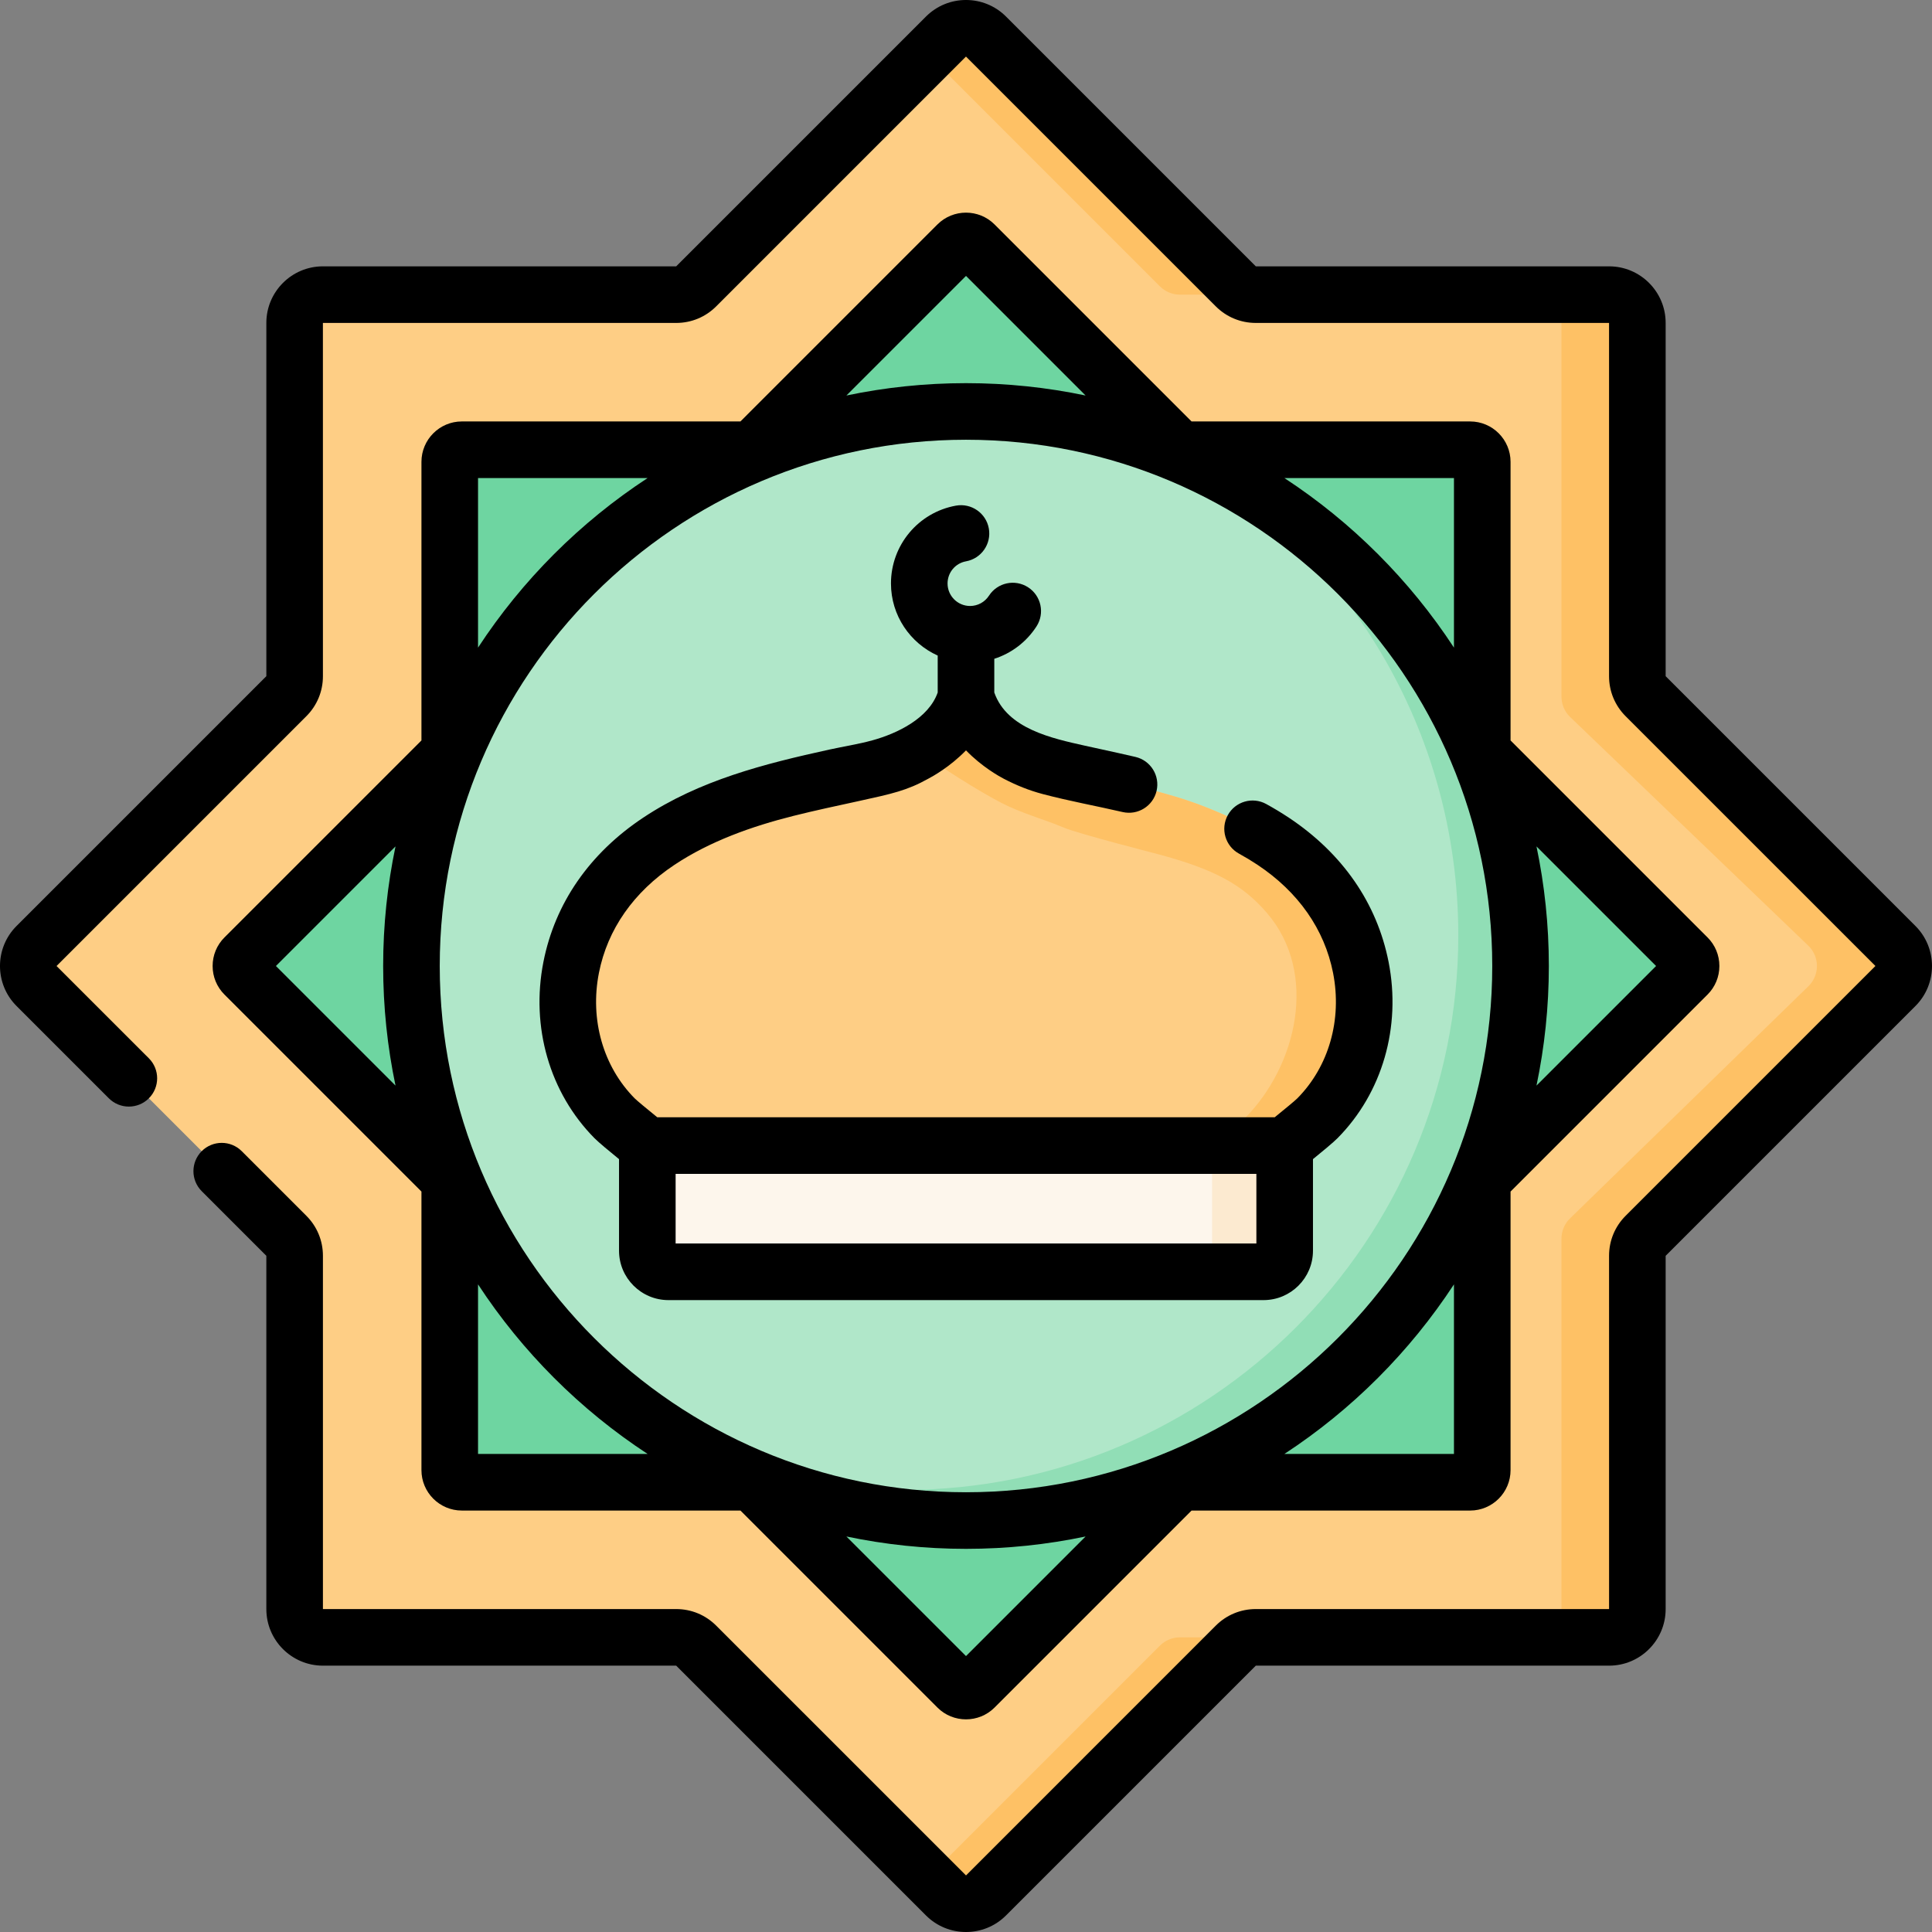
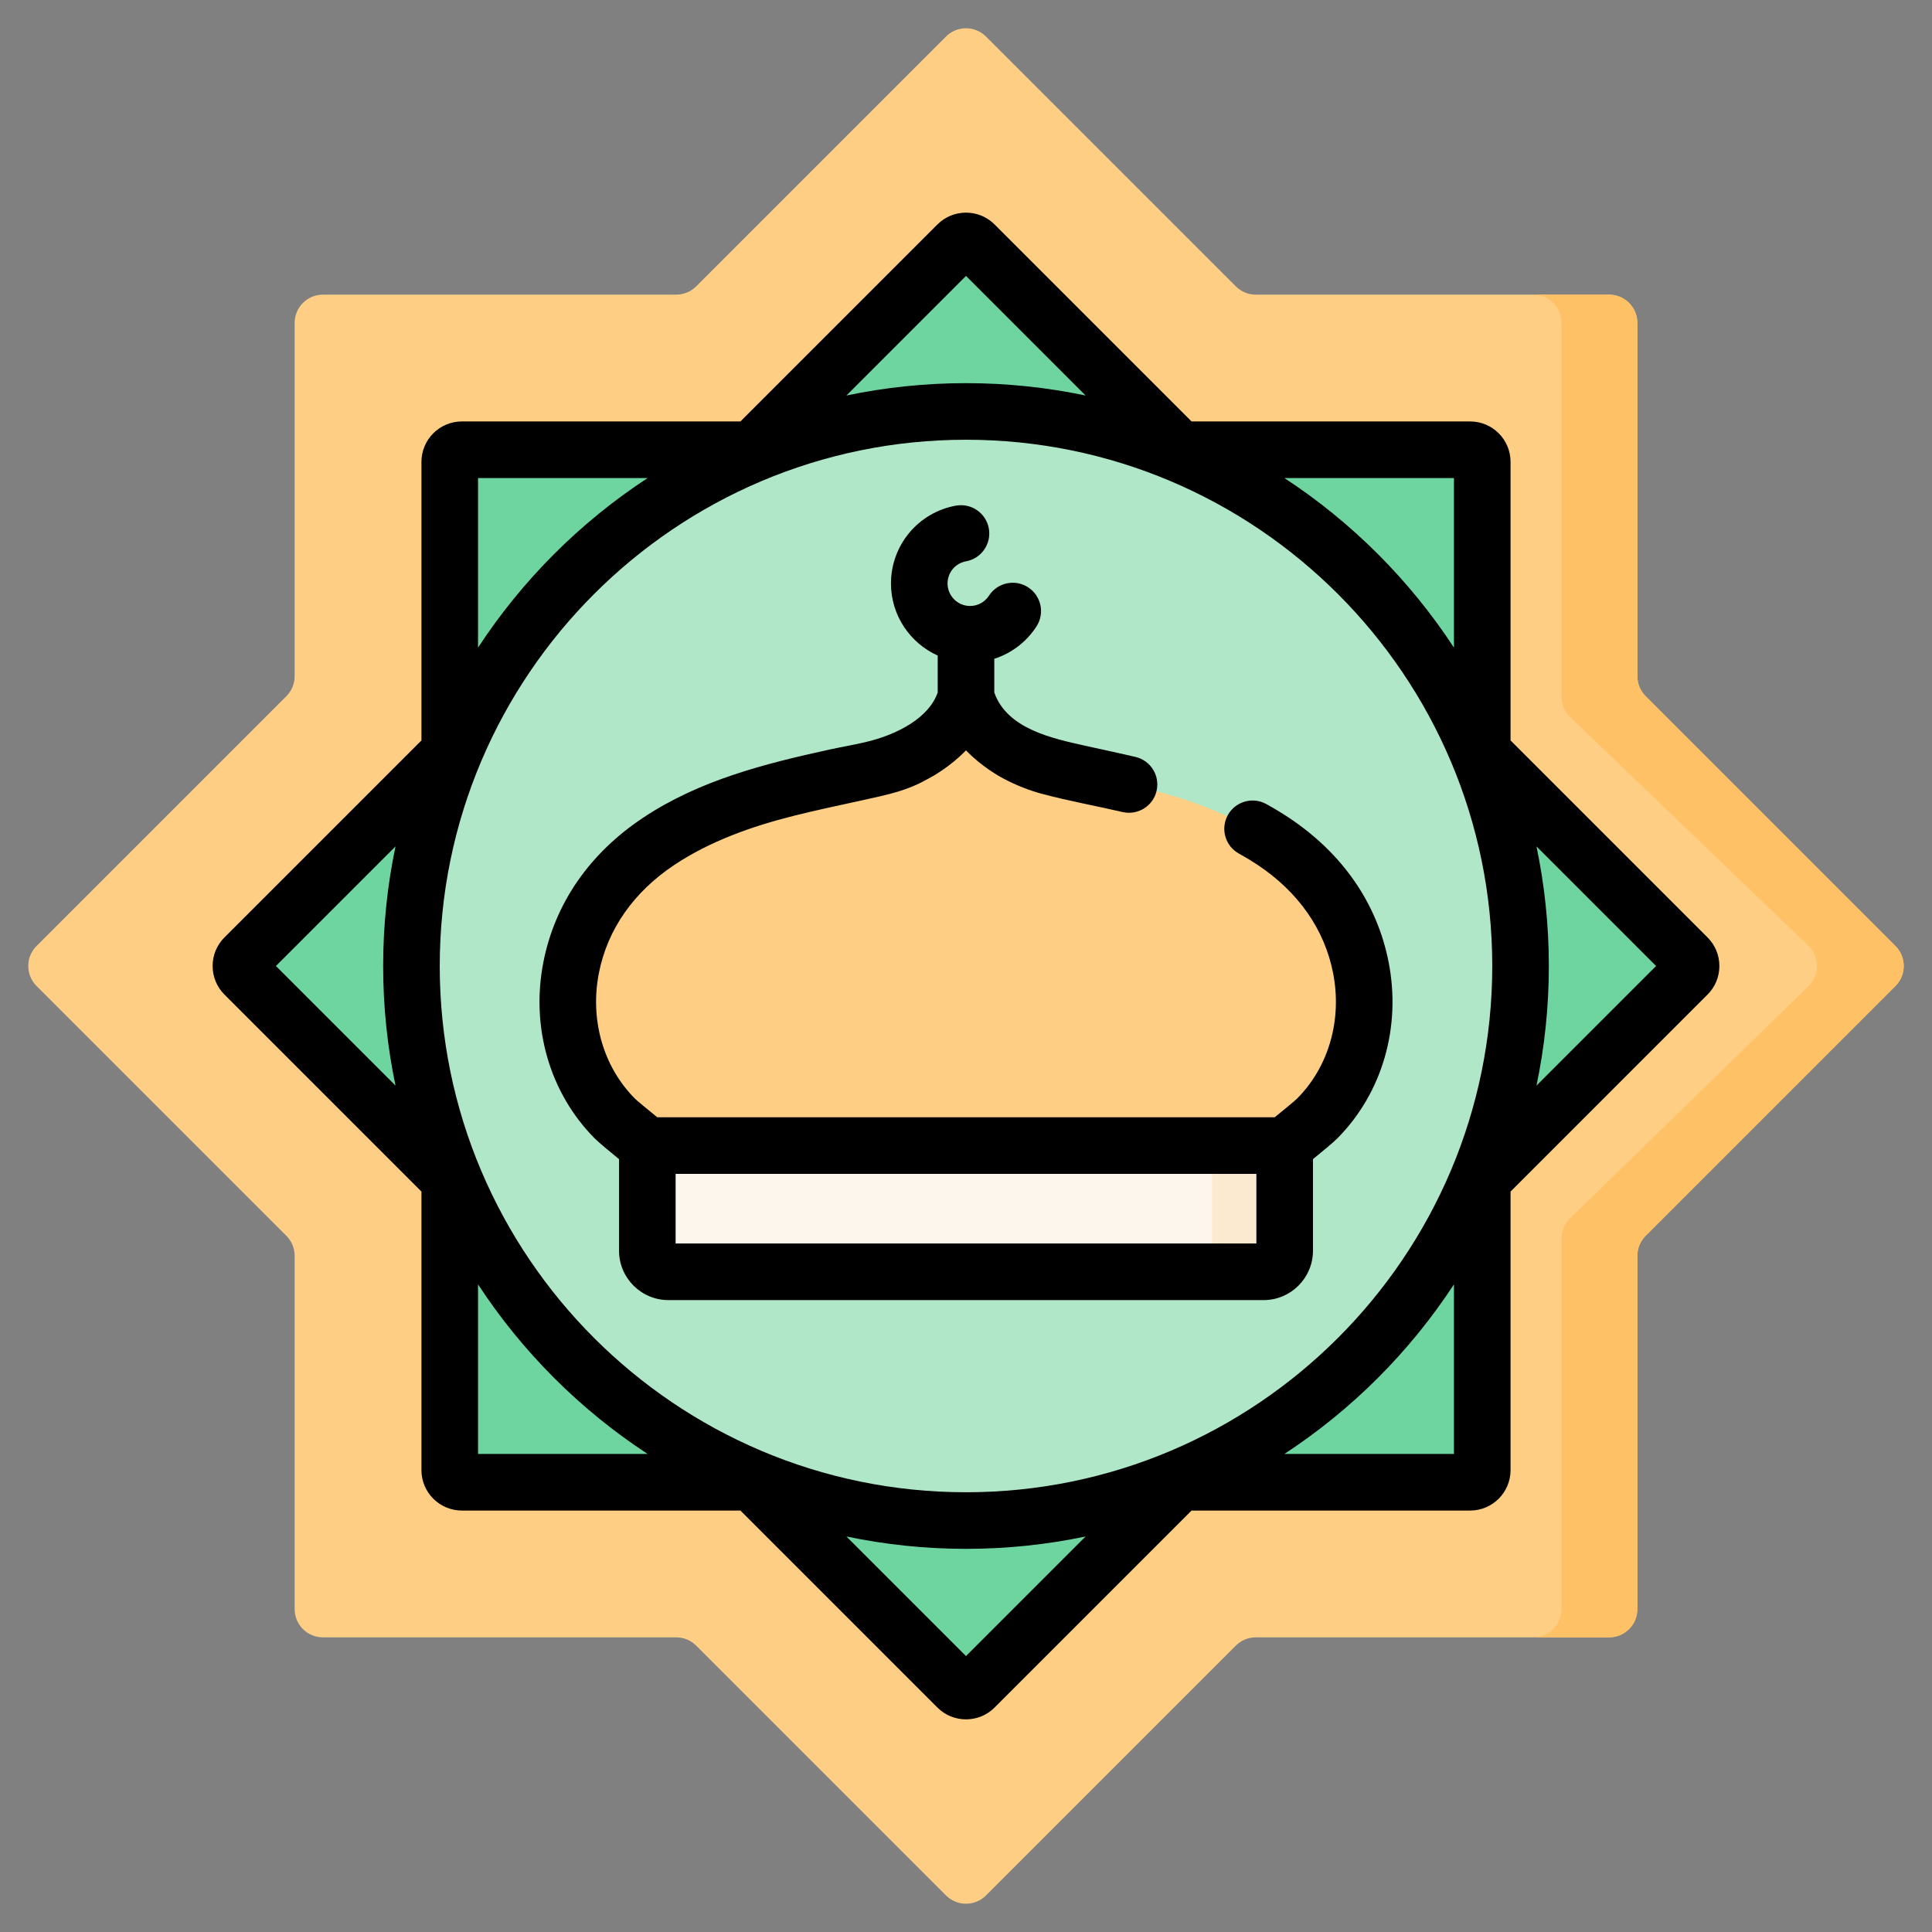
<svg xmlns="http://www.w3.org/2000/svg" id="Capa_1" enable-background="new 0 0 512.107 512.107" height="512" viewBox="0 0 512.107 512.107" width="512">
  <rect x="0" y="0" width="512.107" height="512.107" fill="#808080" stroke="none" />
  <g>
    <g>
      <path d="m436.202 327.569 66.216-66.216c2.927-2.927 2.927-7.672 0-10.599l-66.216-66.216c-1.405-1.405-2.195-3.312-2.195-5.299v-93.645c0-4.139-3.355-7.494-7.494-7.494h-93.644c-1.988 0-3.894-.79-5.299-2.195l-66.217-66.217c-2.927-2.927-7.672-2.927-10.599 0l-66.216 66.216c-1.405 1.405-3.312 2.195-5.299 2.195h-93.645c-4.139 0-7.494 3.355-7.494 7.494v93.644c0 1.988-.79 3.894-2.195 5.299l-66.217 66.218c-2.927 2.927-2.927 7.672 0 10.599l66.216 66.216c1.405 1.405 2.195 3.312 2.195 5.299v93.644c0 4.139 3.355 7.494 7.494 7.494h93.644c1.988 0 3.894.79 5.299 2.195l66.216 66.216c2.927 2.927 7.672 2.927 10.599 0l66.216-66.216c1.405-1.405 3.312-2.195 5.299-2.195h93.644c4.139 0 7.494-3.355 7.494-7.494v-93.644c.003-1.987.793-3.893 2.198-5.299z" fill="#fece85" />
    </g>
    <g>
-       <path d="m312.753 434.003h20.12c-1.99 0-3.9.79-5.3 2.2l-66.22 66.22c-2.93 2.92-7.67 2.92-10.6 0l-4.76-4.76 61.46-61.46c1.411-1.41 3.32-2.2 5.3-2.2z" fill="#fec165" />
-     </g>
+       </g>
    <g>
-       <path d="m327.573 75.903c1.4 1.41 3.31 2.2 5.3 2.2h-20.12c-1.98 0-3.89-.79-5.3-2.2l-61.46-61.46 4.76-4.76c2.93-2.92 7.67-2.92 10.6 0z" fill="#fec165" />
-     </g>
+       </g>
    <g>
      <path d="m502.423 261.353-66.22 66.22c-1.41 1.4-2.2 3.31-2.2 5.3v93.64c0 4.14-3.35 7.49-7.49 7.49h-20.11c4.14 0 7.49-3.35 7.49-7.49v-98.192c0-1.99.79-3.9 2.2-5.3l63.32-61.668c2.93-2.93 2.93-7.67 0-10.6l-63.32-60.792c-1.41-1.4-2.2-3.31-2.2-5.3v-99.068c0-4.14-3.35-7.49-7.49-7.49h20.11c4.14 0 7.49 3.35 7.49 7.49v93.64c0 1.99.79 3.9 2.2 5.3l66.22 66.22c2.921 2.93 2.921 7.67 0 10.6z" fill="#fec165" />
    </g>
    <g>
      <path d="m393.836 311.795 53.471-53.471c1.254-1.254 1.254-3.288 0-4.542l-53.471-53.471c-.602-.602-.941-1.419-.941-2.271v-75.618c0-1.774-1.438-3.212-3.212-3.212h-75.619c-.852 0-1.669-.338-2.271-.941l-53.469-53.469c-1.254-1.254-3.288-1.254-4.542 0l-53.47 53.471c-.602.602-1.419.941-2.271.941h-75.619c-1.774 0-3.212 1.438-3.212 3.212v75.618c0 .852-.338 1.669-.941 2.271l-53.469 53.469c-1.254 1.254-1.254 3.288 0 4.542l53.47 53.471c.602.602.941 1.419.941 2.271v75.618c0 1.774 1.438 3.211 3.212 3.211h75.619c.852 0 1.669.338 2.271.941l53.47 53.471c1.254 1.254 3.288 1.254 4.542 0l53.47-53.471c.602-.602 1.419-.941 2.271-.941h75.619c1.774 0 3.212-1.438 3.212-3.211v-75.618c-.001-.852.337-1.669.939-2.271z" fill="#6ed5a1" />
    </g>
    <g>
      <circle cx="256.053" cy="256.053" fill="#b0e7c9" r="146.992" />
    </g>
    <g>
-       <path d="m403.043 256.053c0 81.18-65.81 146.99-146.99 146.99-26.56 0-51.47-7.04-72.97-19.36 17.39 7.24 36.46 11.24 56.47 11.24 81.18 0 146.99-65.81 146.99-146.99 0-54.62-29.8-102.29-74.02-127.63 53.15 22.13 90.52 74.58 90.52 135.75z" fill="#91deb6" />
-     </g>
+       </g>
    <g>
      <g>
        <path d="m334.926 337.112h-157.745c-3.092 0-5.598-2.506-5.598-5.598v-27.863h168.94v27.863c.001 3.091-2.506 5.598-5.597 5.598z" fill="#fdf6ec" />
      </g>
      <g>
        <path d="m340.526 303.651v27.861c0 3.098-2.512 5.6-5.6 5.6h-19.244c3.089 0 5.6-2.502 5.6-5.6v-27.861z" fill="#fcead0" />
      </g>
      <g>
        <path d="m360.708 256.422c-2.787-14.136-11.36-25.544-23.237-33.439-5.831-3.876-12.221-6.86-18.745-9.378-9.307-3.592-20.388-5.905-30.136-8.05-10.509-2.312-13.873-2.881-18.958-5.739-.01-.006-11.161-5.572-13.579-15.156-2.417 9.584-13.569 15.15-13.579 15.156-5.085 2.857-8.449 3.427-18.958 5.739-9.749 2.145-20.829 4.457-30.136 8.05-6.524 2.518-12.914 5.502-18.745 9.378-11.877 7.895-20.45 19.303-23.237 33.439-2.842 14.417 1.09 29.474 11.514 40.002 1.457 1.471 8.67 7.227 8.67 7.227h84.47s84.348 0 84.47 0c0 0 7.213-5.756 8.67-7.227 10.426-10.528 14.358-25.585 11.516-40.002z" fill="#fece85" />
      </g>
      <g>
-         <path d="m349.196 296.42c-1.463 1.472-8.67 7.236-8.67 7.236h-19.244s7.207-5.764 8.67-7.236c13.838-13.929 19.562-38.476 5.884-54.408-6.508-7.58-13.983-11.645-29.341-15.719 0 0-20.578-5.272-24.448-6.896-5.351-2.245-11.461-3.894-16.612-6.582-6.494-3.39-15.876-9.368-21.768-13.66 3.454-2.502 10.915-8.664 12.388-14.495 2.415 9.584 13.567 15.155 13.577 15.155 5.09 2.858 8.448 3.425 18.956 5.744 9.757 2.146 20.832 4.455 30.136 8.044 6.524 2.521 12.913 5.504 18.744 9.382 11.883 7.89 20.457 19.302 23.238 33.437 2.846 14.412-1.09 29.471-11.51 39.998z" fill="#fec165" />
-       </g>
+         </g>
    </g>
    <g>
      <path d="m341.623 216.737c-1.886-1.253-3.901-2.472-5.992-3.621-3.631-1.995-8.19-.671-10.186 2.959-1.996 3.629-.671 8.189 2.958 10.186 1.724.947 3.377 1.946 4.915 2.969 10.829 7.199 17.755 17.104 20.03 28.643 2.439 12.375-1.106 24.813-9.48 33.27-.607.602-3.276 2.817-5.986 5.01h-163.66c-2.709-2.191-5.377-4.407-5.981-5.005-8.378-8.461-11.924-20.899-9.485-33.274 2.275-11.539 9.201-21.443 20.029-28.642 9.45-6.283 20.571-10.214 31.5-12.961 5.775-1.451 11.616-2.685 17.409-3.951 8.745-1.911 12.771-2.79 18.328-5.893 1.179-.613 5.777-3.151 10.029-7.527 4.25 4.374 8.847 6.913 10.029 7.527 3.341 1.737 6.672 3.087 10.319 4.051 7.044 1.862 14.062 3.123 21.163 4.765 4.035.934 8.067-1.569 9.006-5.603.94-4.034-1.568-8.066-5.602-9.007-2.937-.684-5.855-1.323-8.683-1.943l-4.673-1.024c-8.688-1.943-20.689-4.462-24.059-14.113v-8.93c4.542-1.456 8.504-4.441 11.183-8.577 2.252-3.477 1.259-8.12-2.218-10.372-3.476-2.252-8.12-1.259-10.372 2.218-1.108 1.711-2.983 2.732-5.015 2.732-3.289 0-5.965-2.676-5.965-5.966 0-2.89 2.056-5.358 4.889-5.869 4.076-.735 6.784-4.637 6.049-8.713s-4.637-6.779-8.713-6.049c-9.981 1.802-17.225 10.478-17.225 20.631 0 8.503 5.096 15.824 12.388 19.111v9.784c-2.403 6.888-10.794 10.888-17.297 12.68-3.745 1.032-7.596 1.617-11.387 2.447-17.292 3.787-34.458 8.136-49.385 18.06-14.234 9.463-23.378 22.684-26.443 38.234-3.402 17.261 1.661 34.729 13.543 46.729 1.1 1.111 4.037 3.545 6.5 5.543v24.271c0 7.222 5.876 13.098 13.098 13.098h157.744c7.222 0 13.098-5.876 13.098-13.098v-24.271c2.462-1.998 5.4-4.432 6.499-5.542 11.883-12 16.946-29.469 13.543-46.729-3.064-15.555-12.208-28.775-26.442-38.238zm-8.599 112.875h-153.94v-18.461h153.94z" />
-       <path d="m507.722 245.45-66.215-66.212v-93.644c0-8.269-6.727-14.995-14.994-14.995l-93.641.001-66.216-66.216c-5.846-5.845-15.358-5.847-21.205 0l-66.213 66.215h-93.644c-8.268 0-14.994 6.727-14.994 14.995l.001 93.64-66.216 66.216c-5.847 5.847-5.847 15.36 0 21.207l24.468 24.468c2.929 2.928 7.678 2.928 10.606 0 2.929-2.93 2.929-7.678 0-10.607l-24.468-24.46 66.215-66.215c2.833-2.832 4.393-6.599 4.393-10.604l-.006-93.639h93.644c4.006 0 7.772-1.561 10.603-4.392l66.208-66.216 66.215 66.215c2.832 2.832 6.598 4.393 10.604 4.393l93.638-.005v93.644c0 4.006 1.56 7.772 4.392 10.604l66.216 66.208-66.213 66.213c-2.833 2.832-4.393 6.599-4.393 10.604l.006 93.639h-93.644c-4.006 0-7.772 1.561-10.603 4.392l-66.208 66.216-66.216-66.215c-2.832-2.832-6.598-4.393-10.604-4.393l-93.638.005v-93.644c0-4.006-1.56-7.772-4.392-10.604l-17.131-17.131c-2.929-2.928-7.678-2.928-10.606 0-2.929 2.93-2.929 7.678 0 10.607l17.129 17.129v93.644c0 8.269 6.727 14.995 14.994 14.995l93.641-.001 66.216 66.216c2.923 2.923 6.762 4.385 10.603 4.385 3.839-.001 7.68-1.462 10.603-4.385l66.213-66.215h93.644c8.268 0 14.994-6.727 14.994-14.995l-.001-93.64 66.216-66.216c5.846-5.847 5.846-15.361-.001-21.207z" />
      <path d="m389.684 111.711h-73.842l-52.216-52.217c-4.176-4.174-10.971-4.173-15.147.001l-52.215 52.216h-73.842c-5.906 0-10.711 4.805-10.711 10.711v73.842l-52.213 52.214c-2.024 2.023-3.139 4.714-3.139 7.575s1.115 5.552 3.138 7.574l52.214 52.215v73.842c0 5.906 4.805 10.711 10.711 10.711h73.842l52.216 52.217c2.088 2.087 4.83 3.131 7.573 3.13 2.743 0 5.486-1.044 7.575-3.131l52.215-52.216h73.842c5.906 0 10.711-4.805 10.711-10.711v-73.842l52.213-52.214c2.024-2.023 3.139-4.714 3.139-7.575s-1.115-5.552-3.138-7.574l-52.214-52.215v-73.842c0-5.906-4.805-10.711-10.712-10.711zm-284.846 176.044-31.702-31.702 31.702-31.702c-2.143 10.236-3.276 20.838-3.276 31.702s1.132 21.466 3.276 31.702zm280.558-161.044v44.953c-11.72-17.902-27.05-33.233-44.952-44.953zm-129.343-53.576 31.702 31.702c-10.236-2.143-20.839-3.276-31.702-3.276s-21.466 1.133-31.702 3.276zm-129.342 53.576h44.952c-17.902 11.72-33.232 27.051-44.952 44.953zm0 258.684v-44.953c11.72 17.902 27.051 33.233 44.952 44.953zm129.342 53.576-31.702-31.702c10.236 2.143 20.839 3.277 31.702 3.277s21.466-1.133 31.702-3.277zm129.343-53.576h-44.952c17.902-11.72 33.232-27.051 44.952-44.953zm-129.343 10.15c-76.917 0-139.492-62.576-139.492-139.492s62.576-139.492 139.492-139.492 139.492 62.576 139.492 139.492-62.575 139.492-139.492 139.492zm151.216-171.193 31.702 31.702-31.702 31.702c2.143-10.236 3.276-20.838 3.276-31.702.001-10.864-1.133-21.467-3.276-31.702z" />
    </g>
  </g>
</svg>